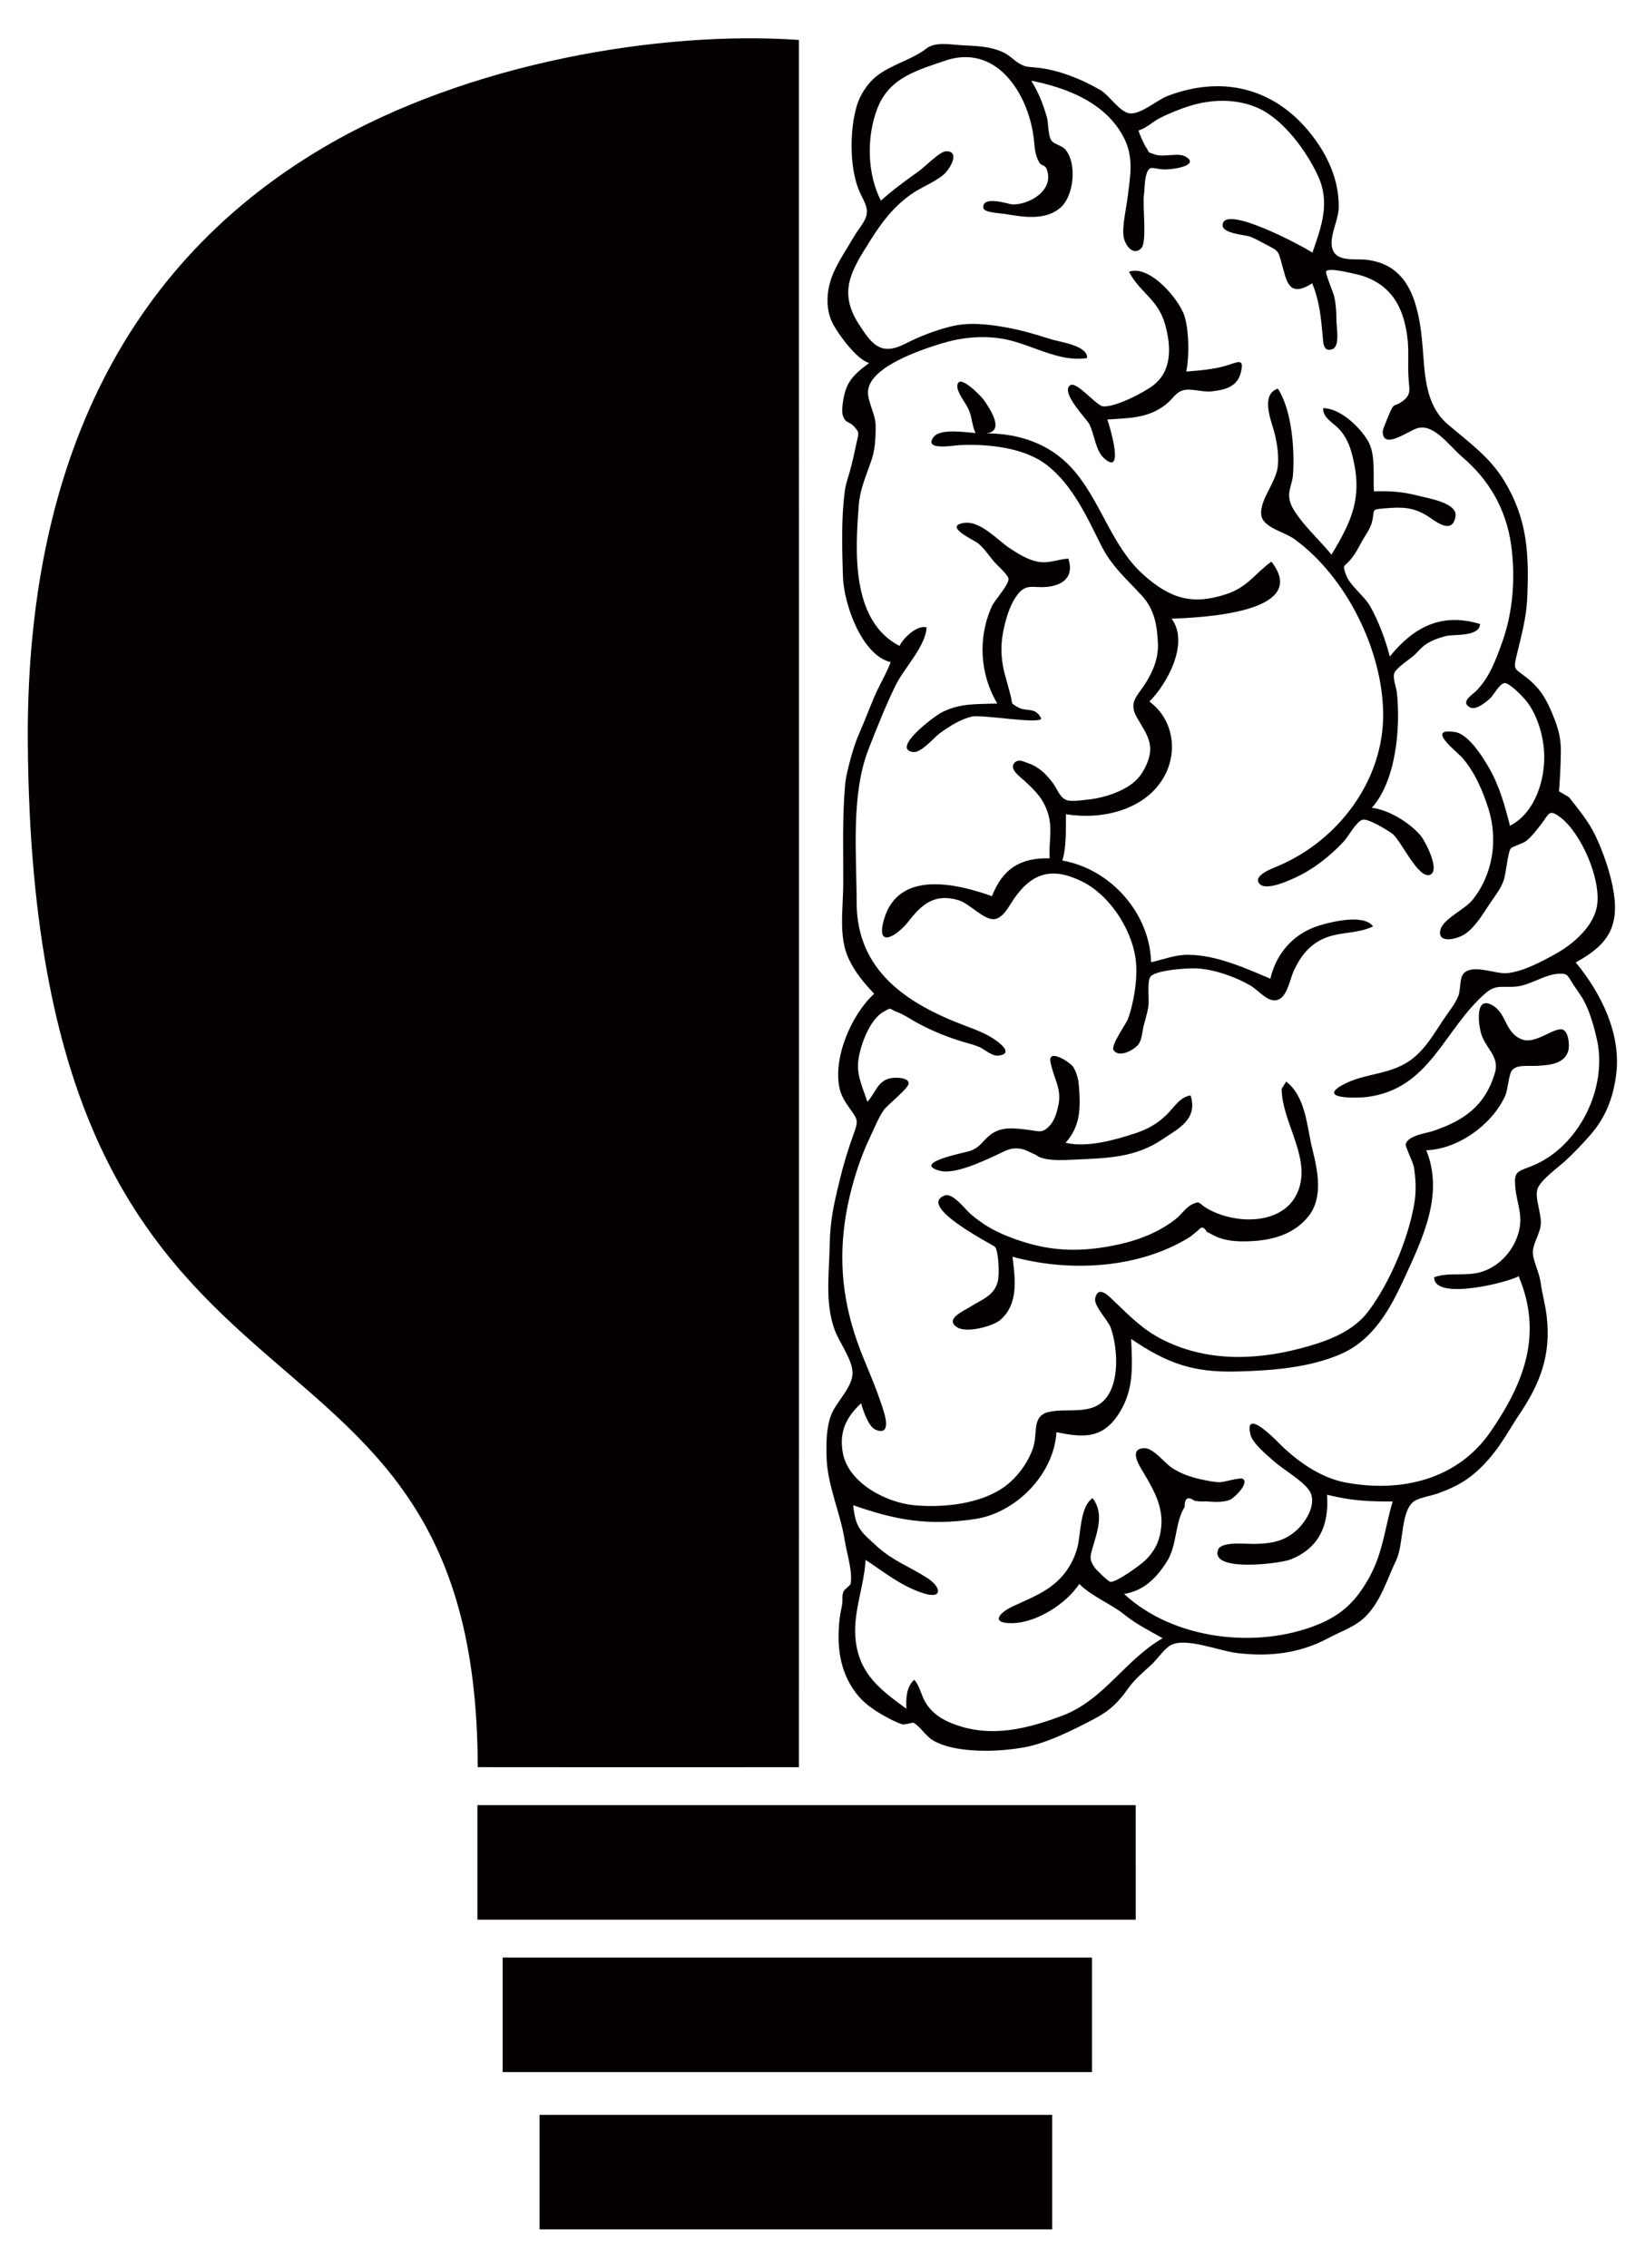
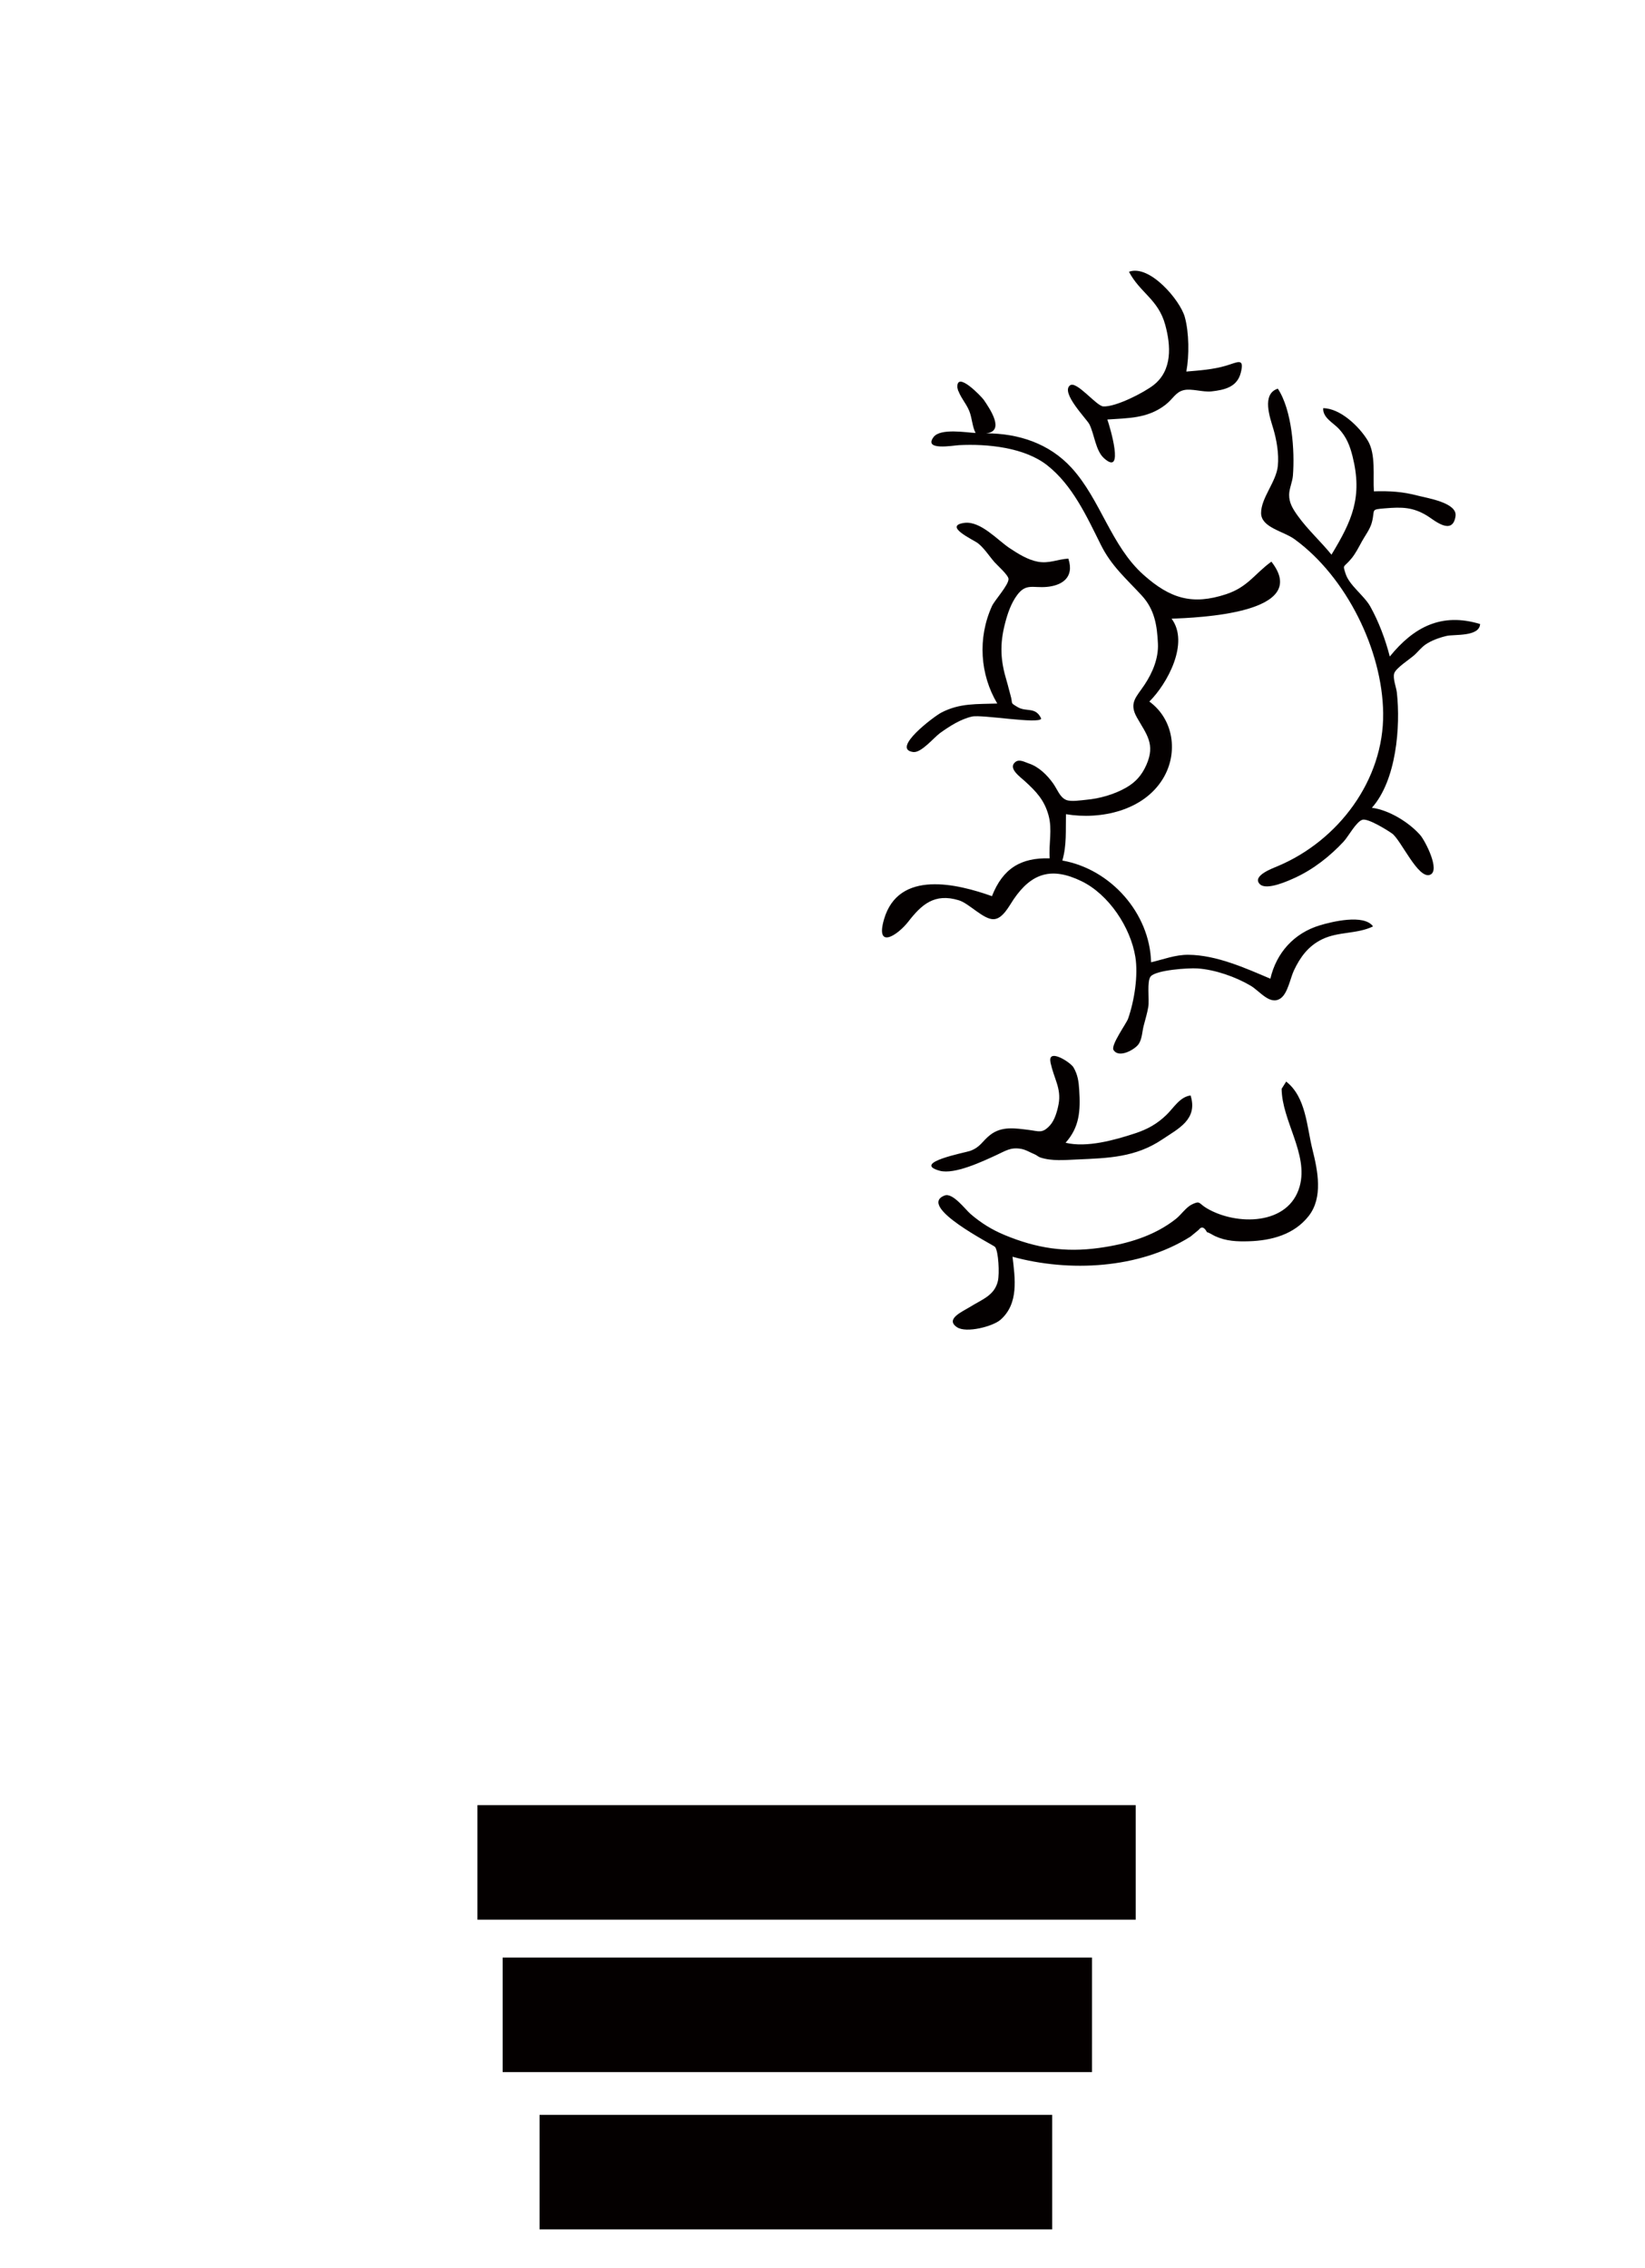
<svg xmlns="http://www.w3.org/2000/svg" id="Layer_1" x="0px" y="0px" viewBox="0 0 1201.141 1655.94" xml:space="preserve">
  <g>
-     <path fill="#040000" d="M583.356,29.171c0.098,105.625,0.071,1116.782,0.021,1261.271c-78.189,0.043-156.378,0.092-234.56-0.021 C348.412,918.733,24.71,1087.739,20.32,543.895C18.682,358.36,79.239,199.684,237.205,107.091 C342.105,45.513,483.155,22.163,583.356,29.171z" />
    <g>
-       <path fill="#040000" d="M676.604,35.29c6.688-4.959,17.56-2.697,25.157-2.285c10.694,0.58,21.251,0.649,31.096,5.376 c4.346,2.087,6.796,5.114,10.693,7.531c4.798,2.974,5.965,2.799,12.255,3.345c16.398,1.422,33.39,8.28,47.527,16.428 c6.708,3.867,13.838,15.704,21.136,17.035c7.89,1.44,20.439-9.73,27.868-12.575c44.017-16.857,84.402-3.646,110.51,35.441 c9.099,13.622,14.927,29.351,14.653,45.872c-0.144,8.707-5.855,19.086-5.163,27.248c1.177,13.872,17.229,9.671,26.776,11.127 c10.002,1.526,18.155,5.337,24.827,13.345c12.038,14.45,14.05,39.052,15.374,57.175c1.344,18.405,3.345,37.171,17.707,49.406 c15.573,13.267,30.907,24.033,41.588,41.786c16.777,27.886,17.872,53.058,16.57,84.724c-0.594,14.446-4.304,27.961-7.678,41.926 c-2.74,11.34-1.643,9.691,7.069,16.518c8.653,6.781,13.374,13.722,17.666,23.617c4.628,10.671,7.557,18.699,7.466,30.218 c-0.047,5.889-0.278,11.782-0.594,17.663c-0.206,3.883-0.465,7.762-0.776,11.637c2.447,1.381,4.874,2.797,7.281,4.247 c7.315,9.411,14.237,17.481,19.347,28.198c5.763,12.087,11.429,28.399,13.44,42.04c3.889,26.377-6.206,38.556-27.838,50.449 c18.327,22.19,33.235,51.829,29.564,81.514c-2.131,17.239-7.569,31.465-18.997,44.576c-5.768,6.616-11.724,12.823-18.154,18.788 c-4.818,4.47-17.951,13.852-20.27,20.327c-2.416,6.745,3.316,18.832,2.27,26.801c-0.847,6.456-5.274,12.74-5.729,18.92 c-0.436,5.923,4.603,14.863,5.72,22.99c1.149,8.36,3.464,16.287,4.408,24.611c3.166,27.924-4.48,48.39-19.842,71.273 c-6.996,10.421-12.735,21.378-20.823,30.961c-12.009,14.23-22.017,21.057-39.302,27.131c-4.485,1.576-11.655,2.739-15.701,4.878 c-11.541,6.101-8.273,31.382-14.343,43.978c-6.512,13.514-10.623,28.329-21.086,39.642c-7.967,8.615-18.223,11.571-28.263,16.958 c-21.033,11.285-43.115,13.808-66.81,10.944c-13.823-1.671-37.65-11.804-48.605-5.59c-4.624,2.623-9.736,10.314-13.847,14.068 c-5.924,5.409-12.178,10.624-16.816,17.12c-7.318,10.25-13.006,16.209-25.17,22.606c-14.953,7.864-34.826,17.891-51.494,20.785 c-16.681,2.897-38.021,3.633-54.413-0.574c-3.905-1.002-7.407-2.345-10.996-4.25c-5.794-3.077-9.921-10.786-14.95-13.266 c-0.587-0.289-6.386,1.709-8.262,1.096c-4.747-1.551-8.828-3.778-13.186-6.21c-7.72-4.308-14.962-9.34-20.42-16.51 c-12.457-16.36-14.299-35.886-11.795-55.836c0.388-3.09,1.252-6.114,1.69-9.222c0.481-3.417-0.378-5.456,0.896-9.07 c0.516-1.462,5.036-4.457,5.268-5.722c1.612-8.776-2.894-22.587-4.244-31.287c-3.24-20.877-12.732-40.09-13.343-61.365 c-0.282-9.797-0.219-21.625,3.47-30.878c3.934-9.865,16.439-20.788,15.469-31.609c-0.885-9.87-9.715-21.083-13.175-30.707 c-6.965-19.372-3.852-40.952-3.484-61.117c0.334-18.329,2.93-29.652,7.069-46.763c2.967-12.265,6.105-22.797,10.388-34.557 c3.603-9.893,3.254-10.458-2.966-19.039c-2.939-4.055-5.862-8.736-7.074-13.658c-5.495-22.314,8.386-54.664,25.063-69.825 c-7.402-7.995-13.383-14.834-18.356-25.063c-7.854-16.157-4.301-36.724-4.216-54.665c0.115-24.037-0.78-48.532,1.327-72.516 c0.507-5.768,1.782-10.702,3.206-16.234c1.964-7.628,4.08-14.709,7.286-22.015c3.891-8.865,7.24-17.846,11.028-26.746 c3.505-8.238,8.753-16.675,11.762-24.936c-21.414-5.189-34.24-43.034-34.838-62.534c-0.619-20.201-1.31-42.857,1.445-62.923 c0.623-4.54,2.185-8.922,3.45-13.312c1.921-6.662,3.31-13.252,4.741-20.026c1.785-8.45,2.933-8.402-1.59-13.396 c-3.417-3.772-6.134-2.054-8.049-7.74c-1.394-4.14,0.435-13.616,1.708-17.863c2.869-9.573,9.645-14.865,17.464-20.615 c-9.024-2.545-22.167-20.527-26.389-28.458c-6.224-11.689-4.661-26.468,0.643-38.187c4.053-8.955,9.778-17.257,14.688-25.761 c2.491-4.314,7.33-9.883,8.824-14.519c2.225-6.907-2.507-12.338-5.538-20.003c-6.744-17.05-6.418-44.472-1.068-61.593 c2.322-7.431,7.714-15.707,13.743-20.599C650.601,47.026,666.032,43.696,676.604,35.29 M692.06,43.642 C670.709,51.1,649.511,56.038,640.6,79.274c-7.896,20.589-7.591,47.369,2.61,67.217c8.859-7.891,18.242-14.834,27.927-21.646 c3.976-2.797,15.022-14.306,19.712-14.388c10.536-0.183,3,13.125-2.352,17.484c-6.899,5.618-16.217,8.865-23.528,14.14 c-13.068,9.428-21.154,20.336-29.509,33.571c-13.404,21.235-23.814,37.068-8.483,60.878c9.57,14.862,16.018,23.578,33.849,14.548 c10.614-5.375,21.605-9.725,33.256-12.636c13.116-3.276,26.293-1.836,39.492,0.446c11.75,2.031,22.703,5.257,33.881,8.862 c5.779,1.864,26.953,4.444,26.326,13.691c-21.084,3.436-41.534-10.751-61.886-14.091c-15.118-2.481-30.308-0.908-44.901,3.601 c-14.292,4.416-51.322,16.584-53.136,34.241c-0.76,7.4,5.283,16.901,5.488,25.008c0.186,7.377-0.255,17.174-2.524,24.261 c-3.85,12.02-8.776,21.601-9.779,34.672c-2.519,32.83-5.843,84.218,29.787,102.548c2.529-5.591,12.756-15.552,19.76-13.549 c-0.682,13.767-16.641,30.048-22.565,42.165c-7.358,15.051-13.695,31.053-19.809,46.661 c-13.045,33.305-8.737,76.909-8.715,112.112c0.032,49.679,36.548,73.85,79.322,89.968c8.281,3.12,15.619,5.813,22.681,10.877 c5.466,3.919,11.301,9.957,1.245,10.937c-4.45,0.434-10.211-4.901-14.053-6.463c-5.121-2.083-10.133-3.096-15.459-4.863 c-10.703-3.551-20.549-7.664-30.451-13.14c-4.338-2.399-8.899-5.603-13.555-7.339c-6.695-2.496-3.667-3.816-10.068-0.258 c-10.415,5.788-17.648,25.925-18.587,36.98c-0.865,10.178,3.695,19.202,6.75,28.777c5.956-6.336,7.231-15.017,16.661-17.181 c2.712-0.622,13.479-1.091,13.486,3.824c0.005,3.461-15.726,15.806-18.306,19.606c-4.151,6.114-6.513,12.586-9.703,19.214 c-8.855,18.398-15.633,41.574-18.553,62.134c-5.03,35.419,0.21,67.096,13.646,99.745c5.38,13.072,11.167,26.643,15.13,40.136 c1.927,6.56,3.048,16.242-6.686,11.791c-4.92-2.25-9.1-14.547-10.192-19.164c-10.794,9.946-16.366,20.982-13.323,36.605 c4.286,22.002,32.011,36.063,52.162,37.897c21.111,1.921,48.531-0.797,66.167-13.809c9.084-6.702,16.776-17.229,20.44-27.888 c3.764-10.951-1.222-23.343,11.464-26.407c13.146-3.176,30.036,2.458,40.562-8.651c11.671-12.318,9.865-38.528,4.674-53.063 c-1.836-5.14-12.529-15.908-11.282-21.328c2.319-10.076,10.241-1.295,13.977,2.265c11.988,11.419,21.077,20.967,36.243,28.441 c33.539,16.529,70.75,14.473,106.197,4.109c16.233-4.746,32.945-11.633,43.295-25.597c15.608-21.057,28.49-51.709,33.141-77.445 c1.671-9.245,1.352-18.041-0.073-27.31c-0.541-3.52-6.353-15.134-6.059-16.749c1.193-6.555,14.947-8.169,19.948-9.855 c13.172-4.44,25.849-10.509,34.716-21.614c4.944-6.192,8.354-13.431,10.535-21.022c3.589-12.49-7.762-17.882-10.565-30.249 c-1.919-8.467-3.19-26.187,9.198-18.631c9.993,6.095,8.776,20.203,21.314,24.707c10.338,3.714,24.287-10.229,30.125-6.951 c3.977,2.232,4.511,12.172,3.344,15.615c-3.167,9.341-13.813,10-22.23,10.53c-6.801,0.428-15.329-1.095-18.686,3.263 c-2.697,3.502-2.902,13.949-5.083,18.737c-9.629,21.135-34.438,38.875-57.589,39.69c13.167,32.172-2.818,64.749-16.225,93.888 c-10.294,22.374-22.636,44.585-45.959,54.802c-23.346,10.227-50.995,12.21-76.299,12.844c-31.554,0.791-50.663-5.8-76.991-23.782 c0.734,19.21,2.284,36.315-8.39,53.593c-11.917,19.29-25.781,18.783-46.168,14.479c-1.784,30.652-29.437,58.986-59.558,63.464 c-33.981,5.052-57.655,0.87-88.851-10.14c1.632,16.9,5.785,19.572,17.834,30.502c11.184,10.146,24.111,14.767,36.416,22.785 c10.318,6.723,11.152,15.612-3.077,11.013c-16.177-5.23-27.874-14.996-42.127-24.341c-1.095,20.138-9.726,39.143-7.161,59.48 c3.083,24.444,18.338,35.578,36.961,49.246c-0.335-7.232-0.178-16.044,5.778-21.235c4.104,4.886,5.01,11.355,8.245,16.709 c5.13,8.493,12.983,13.025,22.197,16.285c26.324,9.315,51.978,2.834,77.127-6.531c30.988-11.539,45.767-40.562,73.732-56.745 c-9.984-5.788-18.545-9.759-27.85-17.218c-10.254-8.219-23.907-13.242-32.983-22.437c-9.586,14.48-30.772,28.102-48.438,28.622 c-16.661,0.491-10.618-7.399,0.178-12.39c12.782-5.909,25.907-10.809,35.553-21.629c5.307-5.952,9.043-13.016,11.179-20.683 c2.85-10.229,1.724-30.079,11.206-36.554c8.634,10.914,3.43,24.468,0.106,35.968c-2.12,7.337-2.339,9.005,1.408,14.654 c0.932,1.406,9.818,10.231,11.503,10.459c4.203,0.567,20.933-11.558,24.908-15.157c4.065-3.679,8.19-9.305,9.967-14.572 c6.734-19.949-1.393-34.556-11.31-51.003c-3.12-5.174-10.197-16.922,1.648-16.824c6.143,0.05,14.577,10.851,19.333,14.05 c6.869,4.619,14.083,7.063,22.167,8.798c4.319,0.927,8.971,1.952,13.412,1.984c2.873,0.021,14.865-3.877,16.838-2.317 c4.102,3.242-5.874,13.338-9.458,15.031c-4.842,2.287-12.622,1.635-17.858,1.26c-2.735,0.195-5.46,0.055-8.174-0.42 c-4.932-3.455-7.334-1.983-7.206,4.416c-7.544,12.218-5.233,28.141-13.398,40.639c-7.509,11.495-16.488,20.672-30.845,22.978 c36.197,33.612,97.417,40.467,141.822,22.209c17.758-7.302,27.883-17.495,37.145-34.2c10.106-18.229,11.31-35.925,17.137-55.535 c-17.82,0.102-30.606-0.601-47.915-4.935c1.524,21.661-5.344,38.943-26.902,47.372c-7.396,2.892-58.509,9.409-52.711-7.13 c2.248-6.411,21.21-4.248,25.7-4.296c11.903-0.128,22.2-1.449,31.477-9.823c7.761-7.006,15.804-20.846,9.003-29.826 c-5.745-7.585-18.945-14.863-26.292-21.53c-4.404-3.996-14.685-12.308-16.214-18.699c-4.584-19.16,16.443,1.829,20.234,5.677 c13.091,13.288,30.634,25.875,49.266,29.346c40.485,7.541,81.664-1.999,105.856-37.151c24.817-36.059,38.152-71.44,20.463-113.509 c-6.638,4.273-61.984,18.346-61.669,0.766c11.027-3.98,23.399-0.376,34.715-3.961c13.4-4.245,23.702-15.96,27.131-29.518 c3.144-12.429-1.577-20.393-2.612-32.295c-1.01-11.611,1.288-11.175,11.682-15.272c34.747-13.694,55.958-57.074,47.896-92.757 c-1.909-8.447-4.686-18.329-8.411-26.041c-2.245-4.648-5.472-8.922-8.329-13.187c-4.918-7.342-4.099-8.883-11.02-8.6 c-10.15,0.415-20.397,8.115-30.544,9.301c-10.083,1.179-15.052-1.954-22.867,4.798c-30.812,26.624-40.492,70.246-87.036,75.938 c-7.198,0.88-36.608,1.492-17.088-9.058c16.645-8.996,35.6-6.645,51.439-19.574c9.393-7.667,15.229-18.066,21.876-28.002 c3.611-5.397,8.281-11,10.767-17.051c1.983-4.827,0.647-13.236,4.174-16.804c6.611-6.687,23.139,0.712,31.08,0.061 c11.736-0.963,25.341-8.314,35.672-14.025c12.949-7.157,28.031-20.124,30.424-35.368c3.022-19.248-11.547-52.935-26.958-64.531 c-8.517-6.408-8.154-2.111-14.091,5.433c-3.261,4.144-6.626,8.661-10.76,11.985c-2.168,1.744-10.183,4.049-11.201,5.416 c-2.401,3.225-3.352,18.914-5.438,24.049c-2.516,6.194-5.471,9.791-9.054,15.038c-5.208,7.627-10.757,17.571-18.44,23.057 c-6.121,4.371-21.166,7.721-18.413-2.847c2.041-7.835,17.762-14.842,23.13-21.405c15.133-18.499,18.957-43.955,12.092-66.267 c-4.087-13.282-10.029-27.131-19.169-37.758c-3.774-4.388-27.603-22.32-5.363-18.857c10,1.557,20.546,18.754,24.991,26.523 c7.456,13.03,11.387,27.443,15.089,41.889c18.826-9.624,26.249-34.958,24.86-54.768c-0.893-12.74-5.542-27.736-13.853-37.449 c-1.835-2.144-11.532-12.422-15.077-11.964c-3.709,0.479-7.823,8.94-10.83,11.551c-3.089,2.683-9.898,8.287-14.024,6.288 c-7.95-3.852,1.724-9.543,4.155-12.013c9.653-9.81,14.092-21.914,18.745-34.682c8.299-22.772,10.212-48.359,6.823-72.263 c-3.671-25.898-16.01-47.208-35.534-63.872c-9.637-8.225-21.001-24.978-33.171-21.028c-7.058,2.292-24.981,15.942-25.044,2.295 c-0.007-1.51,4.589-12.337,5.703-14.855c2.782-6.289,2.921-2.997,8.326-6.896c7.494-5.407,5.222-8.559,4.724-19.291 c-0.386-8.313,0.344-16.734-0.451-25.023c-2.515-26.223-13.639-43.941-39.581-49.223c-3.325-0.677-17.833-4.415-19.988-1.695 c-0.95,1.199,5.17,15.154,5.935,18.717c1.237,5.764,1.534,10.899,1.538,16.991c0.003,4.915,2.834,19.126-2.969,21.191 c-6.883,2.449-6.66-5.405-7.053-9.576c-1.327-14.082-2.138-24.764-7.638-38.506c-17.554,11.078-18.677-1.851-22.471-15.2 c-2.387-8.4-2.116-8.457-10.562-12.767c-3.803-1.941-8.398-4.687-12.306-6.143c-3.383-1.261-19.738-2.205-20.044-7.999 c-0.899-17.013,60.668,16.053,65.518,19.734c6.746-19.42,13.087-36.619,4.032-56.188c-8.361-18.071-25.176-41.183-43.772-49.475 c-15.737-7.016-34.051-6.512-50.088-1.431c-7.061,2.237-14.779,5.339-21.345,8.654c-5.922,2.99-9.484,7.299-15.81,9.19 c0.685,2.608,3.969,10.022,5.443,12.19c3.318,4.883,0.028,3.024,6.739,5.398c6.163,2.181,16.855-1.738,22.342,1.571 c10.475,6.316-8.983,9.464-15.757,9.257c-8.8-0.27-11.096-4.14-13.391,5.128c-1.043,4.211-0.778,9.255-1.431,13.638 c-1.087,7.3,2.51,34.553-1.994,38.905c-6.285,6.074-12.054-3.171-12.83-8.5c-1.161-7.98,1.947-20.668,2.935-28.782 c1.895-15.545,4.813-29.298-3.037-44.116c-13.283-25.075-41.162-35.826-67.315-41.063c5.21,8.569,8.742,17.145,11.44,26.909 c1.206,4.365,0.681,13.139,3.364,16.908c1.881,2.642,7.653,3.523,10.118,6.472c8.675,10.379,6.129,33.7-3.344,42.197 c-11.11,9.966-27.514,7.077-40.925,4.815c-2.966-0.5-15.299-0.903-15.664-4.393c-0.989-9.471,18.491-2.74,20.798-2.597 c12.324,0.763,31.516-10.263,25.418-25.82c-1.243-3.171-4.104-2.401-5.279-4.579c-3.131-5.799-3.27-9.424-3.985-16.531 C751.86,71.492,729.867,32.532,692.06,43.642C688.65,44.833,693.798,43.132,692.06,43.642z" />
      <path fill="#040000" d="M824.354,198.447c15.034-5.587,37.289,20.719,40.732,32.962c3.19,11.343,3.302,28.397,1.149,39.91 c9.821-0.831,19.374-1.477,28.811-4.231c8.596-2.509,13.9-6.312,10.906,5.234c-2.682,10.34-11.842,12.414-21.348,13.481 c-6.293,0.706-14.564-2.293-20.305-0.897c-6.059,1.474-7.624,6.339-13.482,10.817c-12.978,9.92-26.959,9.532-42.253,10.614 c1.818,5.188,12.92,42.221-2.556,28.156c-6.051-5.499-6.933-17.523-10.57-24.696c-1.941-3.827-21.161-23.101-14.122-28.403 c4.742-3.572,19.175,15.05,24.228,15.372c9.047,0.577,29.895-10.136,36.898-15.672c13.627-10.773,12.571-28.638,8.368-43.957 C845.701,218.511,832.479,213.917,824.354,198.447C826.596,197.613,826.126,201.821,824.354,198.447z" />
      <path fill="#040000" d="M699.058,283.024c-0.818-12.877,17.876,6.91,19.269,8.951c4.829,7.074,15.58,23.022,1.718,24.465 c23.693,0,46.144,7.406,62.4,25.206c21.174,23.185,28.832,56.99,52.508,78.091c19.435,17.321,35.578,22.296,60.209,14.21 c15.991-5.249,20.887-14.904,33.168-23.826c29.829,38.077-54.418,40.899-72.872,41.668c13.19,17.641-3.134,47.549-16.229,60.499 c17.701,12.895,21.314,37.356,10.059,56.111c-14.158,23.593-45.567,30.391-70.956,26.148c-0.281,12.105,0.644,22.41-2.623,33.834 c35.299,6.233,63.9,38.493,64.782,74.283c9.247-2.115,17.614-5.545,27.272-5.455c20.459,0.19,41.449,9.644,59.823,17.466 c4.426-19.085,17.427-33.3,36.016-38.943c8.566-2.6,32.36-8.517,38.968,0.756c-11.859,5.719-25.221,3.599-37.146,9.378 c-10.096,4.892-16.055,13-20.706,22.939c-2.516,5.376-4.413,16.458-9.534,20.121c-7.781,5.566-15.197-5.148-22.08-9.202 c-10.928-6.436-25.916-11.682-38.669-12.542c-6.857-0.462-30.137,1.138-34.206,5.792c-2.964,3.39-0.91,16.99-1.754,22.162 c-0.809,4.956-2.23,9.258-3.427,14.04c-1.065,4.256-1.117,9.468-3.628,13.216c-2.545,3.799-14.386,10.791-18.367,4.304 c-2.133-3.475,9.437-19.355,10.646-22.81c4.531-12.951,7.517-31.597,5.293-45.206c-3.533-21.619-19.394-45.543-39.283-55.21 c-21.766-10.58-36.438-6.078-49.601,13.262c-3.286,4.829-7.883,14.193-14.491,14.486c-7.501,0.333-17.882-11.49-25.488-13.808 c-17.844-5.438-27.226,3.149-36.862,15.536c-7.956,10.227-24.261,20.616-17.753-1.711c10.637-36.495,53.68-25.765,78.785-16.845 c8.031-20.39,21.207-28.198,42.165-27.623c-0.811-10.74,2.062-20.807-0.833-31.355c-3.064-11.168-8.998-17.417-17.217-24.909 c-3.746-3.414-12.721-9.652-6.97-14.105c2.949-2.284,6.768,0.117,9.592,1.032c7.427,2.407,13.601,8.522,17.986,14.706 c3.081,4.345,4.817,10.026,9.455,11.978c3.572,1.503,10.875,0.242,14.664-0.097c9.753-0.873,20.279-3.86,28.895-8.728 c7.156-4.043,11.677-9.194,15-16.681c6.774-15.264,0.092-22.356-6.883-34.688c-6.109-10.803-0.338-14.939,5.707-24.115 c5.794-8.795,10.127-19.183,9.636-29.815c-0.607-13.153-2.356-24.872-11.836-35.158c-11.304-12.266-22.072-21.416-29.758-36.83 c-10.259-20.575-20.703-43.732-39.358-58.315c-16.656-13.021-43.7-15.687-64.295-14.616c-4.381,0.228-26.165,4.224-18.576-5.919 c5.003-6.687,24.367-3.237,30.664-2.971c-2.482-4.939-2.526-10.898-4.591-16.038C705.336,294.137,700.525,289.503,699.058,283.024 C698.846,279.677,700.703,290.291,699.058,283.024z" />
      <path fill="#040000" d="M933.044,283.811c10.383,15.721,12.451,45.448,11.013,63.512c-0.359,4.51-2.736,9.627-2.764,13.925 c-0.038,5.725,2.392,9.932,6.2,15.266c7.286,10.207,16.819,18.772,24.717,28.516c14.945-24.696,22.858-41.942,15.397-71.772 c-1.949-7.792-4.413-14.03-9.814-19.937c-4.29-4.692-11.943-8.113-11.652-15.259c12.374,0.059,26.229,13.218,32.532,23.589 c6.142,10.104,3.705,25.942,4.527,37.124c11.652-0.334,20.904,0.218,32.132,3.176c6.762,1.782,28.961,5.134,27.46,15.003 c-2.21,14.521-15.619,2.844-20.419-0.151c-10.607-6.619-18.857-6.606-30.82-5.625c-11.431,0.938-7.202,0.635-9.906,10.484 c-1.344,4.894-4.766,9.233-7.18,13.616c-2.41,4.375-4.571,8.792-7.772,12.665c-5.691,6.888-6.44,3.827-4.202,10.933 c2.689,8.537,13.581,15.999,18.042,23.982c6.157,11.019,11.144,24.281,14.244,36.547c17.525-21.542,37.719-32.297,65.966-23.723 c-0.546,9.453-18.928,7.389-24.459,8.676c-5.074,1.181-11.181,3.31-15.536,6.376c-2.822,1.987-5.183,4.949-7.693,7.312 c-3.378,3.179-13.764,9.632-15.037,13.66c-1.159,3.665,1.507,10.236,1.914,13.868c2.808,25.042-0.357,64.259-18.214,84.28 c12.456,1.598,27.183,10.644,35.35,20.004c3.433,3.935,14.868,25.825,7.127,28.917c-8.727,3.486-21.241-25.501-27.755-30.141 c-3.483-2.481-17.567-11.255-21.647-10.031c-4.484,1.344-10.308,12.285-13.659,15.885c-9.988,10.733-22.087,20.283-35.472,26.426 c-4.501,2.065-20.875,9.673-25.783,4.688c-5.942-6.035,9.421-11.578,13.284-13.209c44.006-18.582,77.401-62.668,76.791-111.704 c-0.572-45.948-26.883-99.425-64.666-126.918c-8.273-6.02-24.478-8.511-24.471-19.19c0.007-11.115,11.108-22.743,12.233-34.381 c0.85-8.801-0.838-18.745-3.311-27.125C927.476,305.408,920.877,287.665,933.044,283.811 C937.83,291.057,929.901,284.807,933.044,283.811z" />
      <path fill="#040000" d="M704.518,381.774c11.69-1.226,23.958,12.698,32.576,18.421c6.208,4.123,13.337,8.629,20.771,9.988 c8.192,1.497,14.226-1.782,22.212-2.275c4.646,14.001-4.907,19.705-15.832,20.667c-10.114,0.891-15.14-2.825-21.677,6.121 c-4.379,5.993-6.845,13.31-8.679,20.407c-4.031,15.598-3.385,27.178,1.224,42.404c0.981,3.24,1.688,6.597,2.643,9.812 c2.15,7.237-0.68,5.411,5.24,8.978c6.473,3.9,13.168-0.554,17.286,8.475c-1.546,4.186-43.313-3.163-50.51-1.537 c-8.428,1.904-16.307,7.011-23.244,11.959c-4.545,3.242-13.785,14.701-19.679,13.953c-16.573-2.103,14.978-25.898,20.363-28.727 c13.677-7.186,26.294-6.135,40.98-6.687c-12.566-21.029-14.501-47.79-3.864-71.199c1.891-4.161,12.457-15.63,12.06-19.887 c-0.265-2.841-8.3-9.957-10.191-12.11c-3.969-4.519-7.698-10.517-12.352-14.022C710.842,394.255,687.956,383.838,704.518,381.774 C707.29,381.483,699.379,382.414,704.518,381.774z" />
      <path fill="#040000" d="M767.243,776.406c-3.139-11.891,14.398-0.833,16.636,3.081c3.085,5.395,3.739,10.121,4.133,16.301 c0.977,15.311,0.278,27.217-9.957,38.671c15.531,3.759,35.91-1.985,50.589-6.807c9.193-3.019,16.206-6.884,23.193-13.671 c5.123-4.976,9.727-13.084,17.51-14.057c5.431,17.506-8.869,24.142-20.63,32.067c-19.526,13.157-39.332,13.689-62.54,14.69 c-8.689,0.375-18.163,1.316-26.563-1.467c-1.532-0.508-2.698-1.744-4.161-2.327c-3.365-1.341-6.456-3.429-10.127-4.012 c-7.585-1.205-10.898,1.429-18.108,4.729c-9.374,4.29-30.252,14.284-41.085,11.299c-21-5.787,18.782-13.278,22.064-14.438 c7.869-2.781,9.008-7.346,15.052-11.904c8.479-6.394,18.097-4.657,27.925-3.468c7.409,0.896,9.8,2.798,15.373-3.196 c3.616-3.889,5.477-10.63,6.418-15.692C775.109,794.683,769.393,787.348,767.243,776.406 C766.542,773.748,767.96,780.051,767.243,776.406z" />
      <path fill="#040000" d="M935.824,795.053c1.104-1.754,2.207-3.507,3.311-5.261c14.556,11.329,15.038,33.018,19.148,49.423 c3.972,15.852,7.886,35.285-2.773,48.815c-10.613,13.472-27.067,17.862-43.622,18.372c-8.645,0.266-16.67-0.069-24.677-3.76 c-1.619-0.746-4.25-2.519-5.918-2.898c-2.004-3.831-4.02-4.392-6.047-1.682c-2.016,1.603-4.004,3.241-5.962,4.915 c-37.529,23.678-88.702,26.056-129.968,14.719c1.857,15.71,4.74,34.243-8.842,46.077c-5.514,4.804-24.893,9.882-31.657,5.403 c-9.05-5.992,4.05-11.454,9.837-15.061c8.5-5.298,17.605-8.167,19.997-18.773c1.223-5.423,0.441-21.524-2.072-24.803 c-1.108-1.446-57.458-29.58-36.841-37.56c5.93-2.295,15.006,10.119,19.019,13.563c7.642,6.561,15.545,11.466,24.876,15.328 c23.299,9.641,44.049,12.821,68.89,9.396c20.047-2.764,40.055-8.51,56.139-21.234c3.636-2.876,7.428-8.47,11.539-10.479 c6.363-3.109,4.848-0.867,10.98,2.759c21.463,12.692,59.842,12.771,67.836-16.078 C955.512,842.793,935.986,818.301,935.824,795.053C936.504,793.068,935.866,801.158,935.824,795.053z" />
    </g>
    <path fill="#040000" d="M348.59,1318.151c160.221-0.035,320.442-0.035,480.663,0c0.036,27.871,0.036,55.749,0.007,83.62 c-160.228,0.035-320.449,0.035-480.67,0C348.554,1373.9,348.554,1346.021,348.59,1318.151z" />
    <path fill="#040000" d="M367.024,1429.464c143.439-0.035,286.885-0.035,430.331,0c0.028,27.871,0.028,55.749-0.007,83.62 c-143.439,0.036-286.885,0.036-430.324,0C366.989,1485.213,366.989,1457.335,367.024,1429.464z" />
    <path fill="#040000" d="M393.966,1544.323c124.771-0.035,249.542-0.035,374.312-0.007c0.035,27.878,0.028,55.756,0.007,83.627 c-124.778,0.036-249.549,0.036-374.319,0C393.931,1600.072,393.931,1572.194,393.966,1544.323z" />
  </g>
</svg>